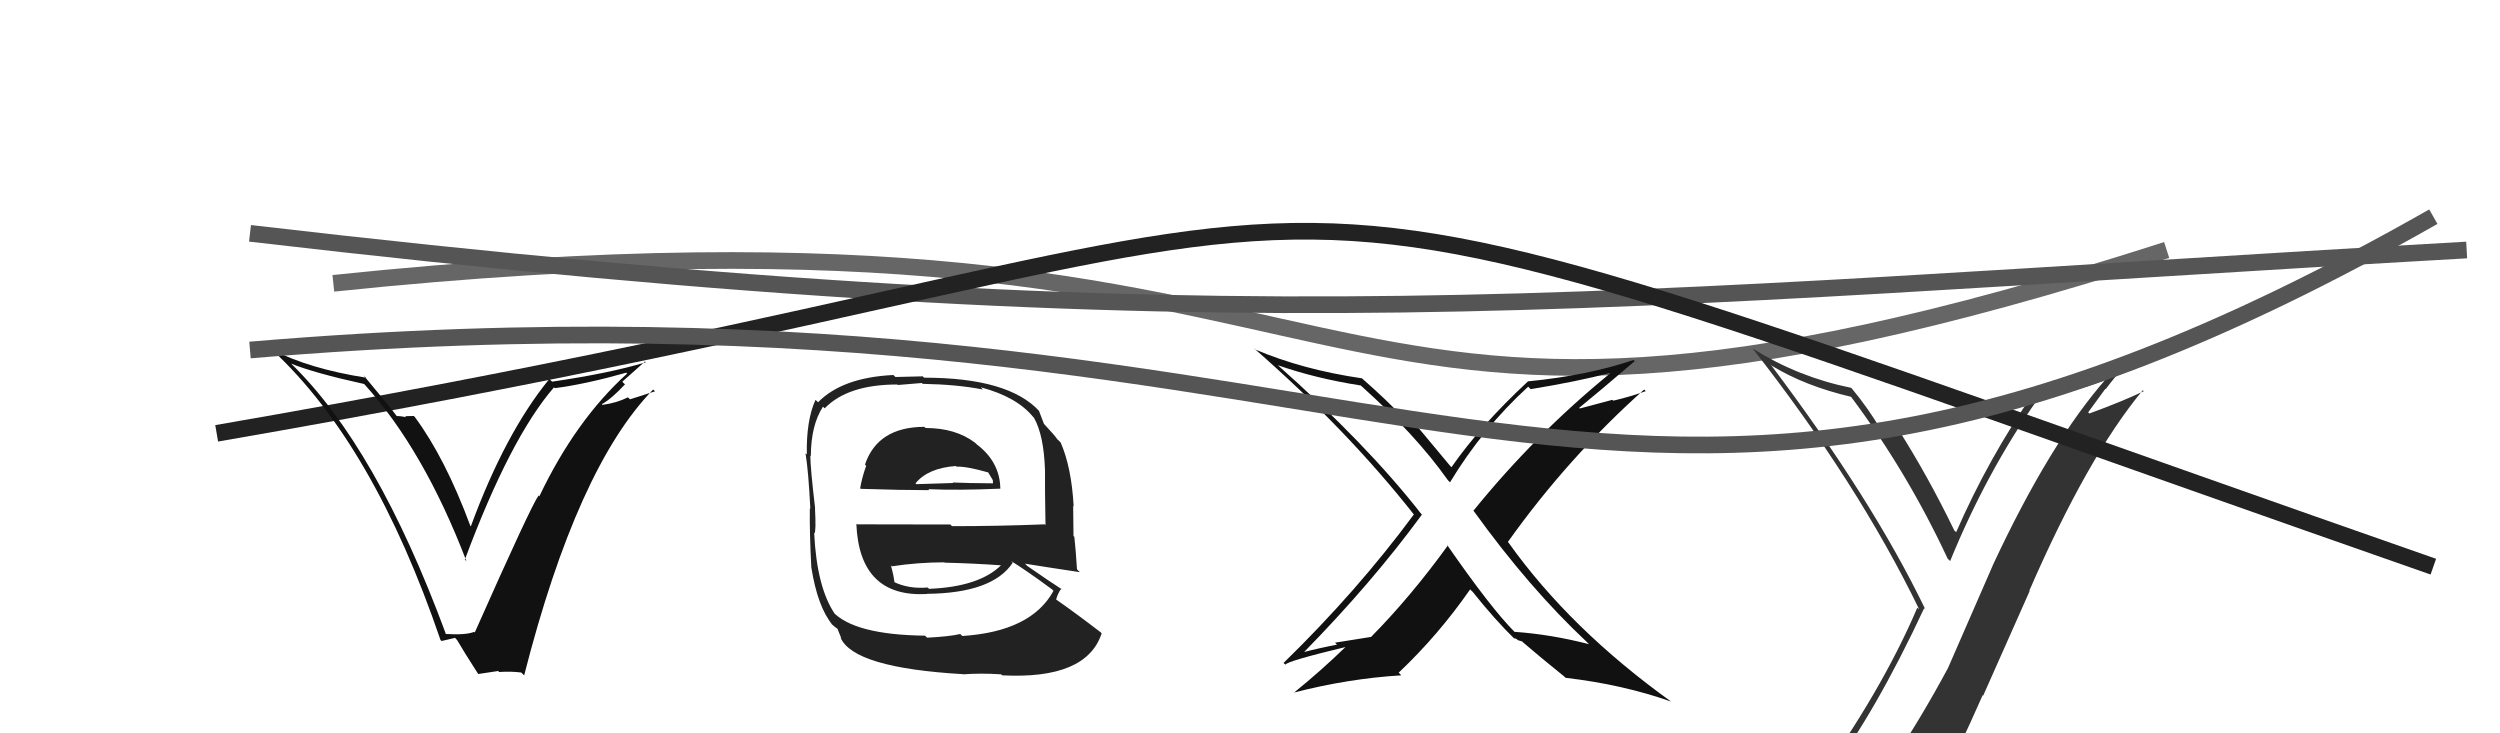
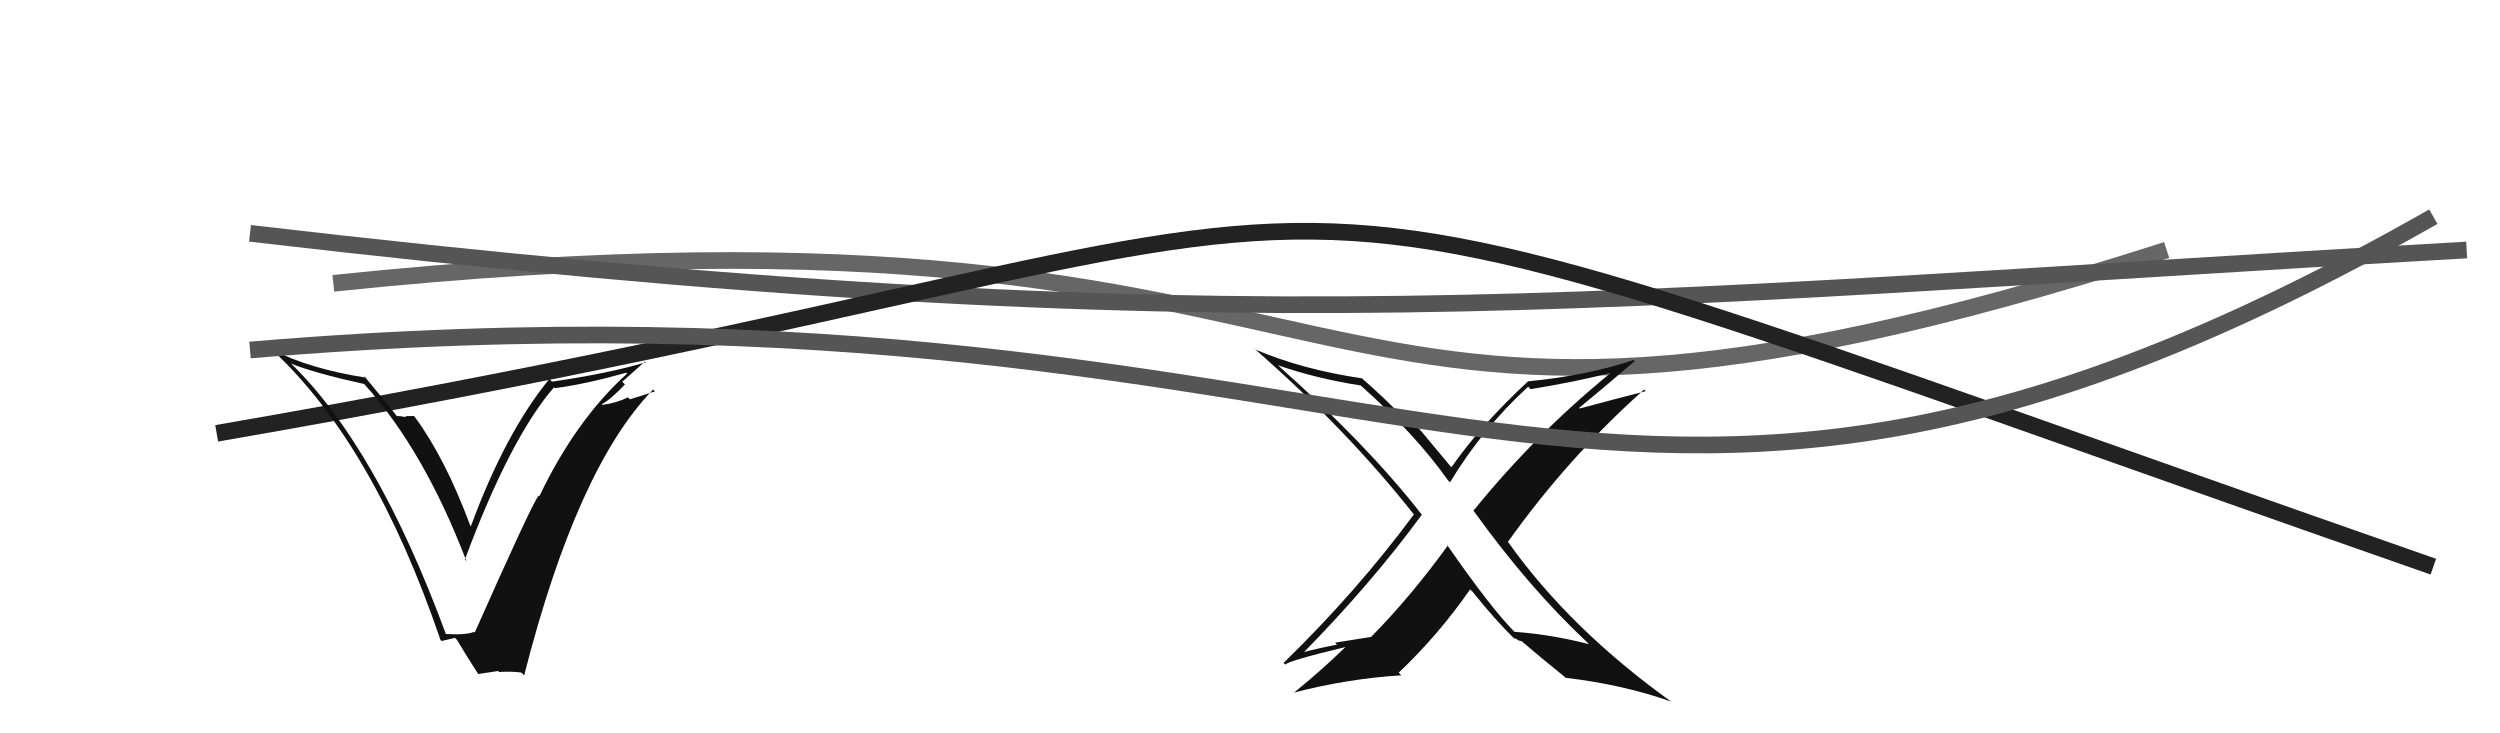
<svg xmlns="http://www.w3.org/2000/svg" width="150" height="44" viewBox="0,0,150,44">
-   <path fill="#222" d="M55.49 25.64L55.55 25.70L55.46 25.61Q52.66 25.62 51.90 27.87L51.90 27.87L51.97 27.95Q51.72 28.64 51.61 29.29L51.62 29.30L51.64 29.33Q54.12 29.41 55.76 29.41L55.75 29.40L55.70 29.35Q57.42 29.43 60.01 29.32L60.07 29.38L60.02 29.33Q60.00 27.71 58.59 26.65L58.51 26.57L58.50 26.56Q57.33 25.68 55.54 25.68ZM55.51 38.15L55.52 38.15L55.51 38.14Q51.23 38.09 49.94 36.68L49.99 36.73L50.10 36.85Q49.01 35.26 48.85 31.98L49.02 32.15L48.87 32.00Q48.97 31.87 48.90 30.50L48.91 30.51L48.91 30.52Q48.62 28.06 48.62 27.34L48.66 27.37L48.65 27.36Q48.66 25.50 49.38 24.40L49.35 24.37L49.48 24.50Q50.87 23.07 53.84 23.07L53.87 23.10L55.31 22.98L55.36 23.03Q57.45 23.07 58.97 23.37L58.89 23.28L58.85 23.24Q61.01 23.81 62.00 25.03L62.03 25.05L62.04 25.07Q62.63 26.11 62.70 28.21L62.75 28.26L62.70 28.20Q62.69 29.34 62.73 31.51L62.64 31.41L62.69 31.46Q59.90 31.57 57.12 31.57L57.02 31.47L51.41 31.46L51.38 31.42Q51.56 35.87 55.63 35.64L55.71 35.72L55.62 35.63Q59.55 35.59 60.76 33.77L60.78 33.78L60.66 33.66Q61.52 34.18 63.12 35.36L63.24 35.48L63.21 35.45Q61.88 37.89 57.74 38.16L57.71 38.13L57.61 38.04Q57.00 38.19 55.63 38.26ZM57.81 40.48L57.93 40.60L57.79 40.46Q58.85 40.38 60.07 40.46L60.09 40.48L60.13 40.52Q65.19 40.78 66.10 38.00L66.03 37.93L66.07 37.96Q64.41 36.69 63.31 35.93L63.35 35.97L63.36 35.99Q63.49 35.54 63.68 35.32L63.74 35.37L63.73 35.37Q63.01 34.91 61.64 33.96L61.56 33.88L61.50 33.82Q62.73 34.02 64.79 34.33L64.78 34.32L64.62 34.16Q64.54 32.90 64.46 32.21L64.41 32.16L64.39 30.35L64.42 30.38Q64.29 28.04 63.64 26.55L63.50 26.41L63.45 26.37Q63.29 26.13 62.72 25.52L62.72 25.52L62.64 25.44Q62.56 25.21 62.33 24.63L62.34 24.65L62.36 24.67Q60.51 22.66 55.44 22.66L55.37 22.58L53.73 22.62L53.60 22.50Q50.53 22.65 49.08 24.14L49.07 24.12L48.93 23.99Q48.37 25.22 48.41 27.27L48.45 27.31L48.33 27.19Q48.51 28.29 48.62 30.53L48.45 30.36L48.59 30.50Q48.57 32.00 48.68 34.06L48.77 34.15L48.68 34.05Q49.06 36.42 49.94 37.48L49.95 37.50L49.77 37.32Q50.07 37.62 50.26 37.73L50.24 37.71L50.48 38.30L50.43 38.25Q51.20 40.07 57.78 40.45ZM55.67 35.26L55.79 35.38L55.66 35.25Q54.51 35.35 53.60 34.90L53.60 34.90L53.67 34.98Q53.64 34.59 53.45 33.91L53.39 33.86L53.51 33.98Q55.07 33.74 56.66 33.74L56.65 33.73L56.68 33.76Q58.40 33.80 60.08 33.92L60.13 33.97L60.07 33.91Q58.75 35.21 55.74 35.33ZM57.28 27.88L57.45 28.06L57.39 28.00Q57.97 27.97 59.31 28.35L59.27 28.31L59.57 28.81L59.58 29.01L59.57 29.00Q58.08 28.99 57.16 28.95L57.31 29.09L57.20 28.98Q55.02 29.05 54.98 29.05L54.87 28.94L54.93 29.00Q55.68 28.08 57.36 27.96Z" />
  <path d="M20 17 C87 10,74 33,130 15" stroke="#666" fill="none" />
  <path d="M15 14 C75 21,95 18,148 15" stroke="#555" fill="none" />
-   <path fill="#333" d="M109.73 46.64L109.75 46.66L109.66 46.57Q112.56 42.69 115.45 36.49L115.53 36.56L115.52 36.56Q112.32 29.93 106.23 21.86L106.24 21.87L106.32 21.95Q108.30 23.16 111.07 23.81L111.00 23.73L111.05 23.79Q114.43 28.31 116.86 33.52L116.94 33.60L117.01 33.66Q119.17 28.37 122.26 23.95L122.19 23.89L122.25 23.94Q124.39 23.54 126.49 22.74L126.51 22.77L126.42 22.67Q123.02 26.51 119.56 33.93L119.56 33.94L116.88 40.08L116.88 40.08Q115.28 43.06 113.53 45.68L113.54 45.69L113.64 45.79Q111.12 46.05 109.67 46.58ZM115.84 47.92L115.94 48.02L115.96 48.04Q117.52 44.99 118.96 41.71L118.99 41.74L121.78 35.46L121.76 35.44Q125.25 27.41 128.57 23.41L128.57 23.42L128.63 23.47Q127.26 24.12 125.36 24.81L125.29 24.74L126.32 23.33L126.34 23.35Q126.88 22.63 127.49 21.95L127.51 21.97L127.46 21.92Q124.93 23.13 122.08 23.58L122.01 23.51L122.04 23.55Q119.31 27.48 117.37 31.93L117.27 31.84L117.25 31.81Q115.68 28.57 113.89 25.75L113.82 25.69L113.81 25.67Q113.65 25.70 113.29 25.66L113.28 25.66L113.31 25.68Q112.92 25.62 112.73 25.62L112.74 25.63L112.79 25.68Q112.06 24.45 111.11 23.31L111.17 23.38L111.07 23.27Q107.91 22.63 105.17 20.92L105.12 20.87L105.15 20.90Q111.47 28.97 115.16 36.58L115.14 36.55L115.04 36.46Q112.88 41.52 108.80 47.16L108.82 47.17L108.95 47.31Q109.77 47.02 110.57 46.87L110.49 46.79L112.12 46.44L112.06 46.39Q111.53 47.19 110.35 48.82L110.24 48.72L110.42 48.89Q112.59 48.17 115.86 47.94Z" />
-   <path fill="#111" d="M95.17 38.47L95.22 38.53L95.34 38.65Q93.04 38.06 90.87 37.91L91.03 38.07L90.88 37.92Q89.46 36.50 86.80 32.66L86.81 32.67L86.87 32.73Q84.65 35.80 82.25 38.23L82.23 38.22L80.10 38.56L80.22 38.68Q79.16 38.88 78.17 39.14L78.08 39.05L78.20 39.17Q82.31 34.98 85.32 30.87L85.35 30.91L85.27 30.83Q82.00 26.64 76.59 21.84L76.59 21.84L76.66 21.91Q78.95 22.71 81.65 23.13L81.68 23.16L81.68 23.16Q84.94 26.08 86.85 28.78L86.92 28.86L87.00 28.94Q88.95 25.71 91.69 23.20L91.71 23.22L91.84 23.35Q94.75 22.87 96.58 22.38L96.63 22.43L96.61 22.40Q92.10 26.08 88.40 30.65L88.38 30.62L88.43 30.67Q91.75 35.28 95.21 38.52ZM98.19 21.78L98.17 21.75L98.01 21.60Q95.22 22.54 91.68 22.88L91.62 22.83L91.68 22.88Q88.80 25.56 87.09 28.03L87.10 28.04L87.04 27.99Q86.22 27.02 84.58 25.04L84.48 24.93L84.31 24.95L84.42 25.06Q84.13 24.88 84.01 24.88L84.03 24.90L84.10 24.97Q83.29 24.08 81.65 22.64L81.70 22.69L81.72 22.70Q78.15 22.18 75.29 20.96L75.36 21.03L75.22 20.88Q80.84 25.79 84.88 30.93L84.91 30.95L84.83 30.87Q81.43 35.47 77.01 39.78L76.98 39.74L77.12 39.88Q77.24 39.66 80.74 38.82L80.84 38.92L80.74 38.81Q79.29 40.22 77.65 41.55L77.64 41.54L77.65 41.55Q80.92 40.71 84.08 40.52L83.92 40.36L83.92 40.36Q86.31 38.10 88.21 35.36L88.24 35.40L88.36 35.51Q89.70 37.19 90.91 38.37L91.00 38.46L90.84 38.30Q90.96 38.30 91.04 38.38L91.07 38.41L91.34 38.49L91.38 38.54Q92.50 39.50 93.83 40.57L93.79 40.53L93.94 40.67Q97.38 41.07 100.28 42.10L100.26 42.08L100.30 42.12Q94.21 37.75 90.52 32.57L90.48 32.53L90.47 32.52Q94.08 27.45 98.65 23.37L98.77 23.50L98.74 23.47Q97.79 23.81 96.80 24.04L96.74 23.99L94.79 24.51L94.75 24.47Q95.91 23.53 98.08 21.67Z" />
+   <path fill="#111" d="M95.17 38.47L95.22 38.53L95.34 38.65Q93.04 38.06 90.87 37.91L91.03 38.07L90.88 37.92Q89.46 36.50 86.80 32.66L86.81 32.67L86.87 32.73Q84.65 35.80 82.25 38.23L82.23 38.22L80.10 38.56L80.22 38.68Q79.16 38.88 78.17 39.14L78.08 39.05L78.20 39.17Q82.31 34.98 85.32 30.87L85.35 30.91L85.27 30.83Q82.00 26.64 76.59 21.84L76.59 21.84L76.66 21.91Q78.95 22.71 81.65 23.13L81.68 23.16L81.68 23.16Q84.94 26.08 86.85 28.78L86.92 28.86L87.00 28.94Q88.95 25.71 91.69 23.20L91.71 23.22L91.84 23.35Q94.75 22.87 96.58 22.38L96.63 22.43L96.61 22.40Q92.10 26.08 88.40 30.65L88.38 30.62L88.43 30.67Q91.75 35.28 95.21 38.52ZM98.19 21.78L98.17 21.75L98.01 21.60Q95.22 22.54 91.68 22.88L91.62 22.83L91.68 22.88Q88.80 25.56 87.09 28.03L87.10 28.04L87.04 27.99Q86.22 27.02 84.58 25.04L84.48 24.93L84.31 24.95L84.42 25.06Q84.13 24.88 84.01 24.88L84.03 24.90L84.10 24.97Q83.29 24.08 81.65 22.64L81.70 22.69L81.72 22.70Q78.15 22.18 75.29 20.96L75.36 21.03L75.22 20.88Q80.84 25.79 84.88 30.93L84.91 30.95L84.83 30.87Q81.43 35.47 77.01 39.78L76.98 39.74L77.12 39.88Q77.24 39.66 80.74 38.82L80.84 38.92L80.74 38.81Q79.29 40.22 77.65 41.55L77.64 41.54L77.65 41.55Q80.92 40.71 84.08 40.52L83.92 40.36L83.92 40.36Q86.31 38.10 88.21 35.36L88.24 35.40L88.36 35.51Q89.70 37.19 90.91 38.37L91.00 38.46L90.84 38.30Q90.96 38.30 91.04 38.38L91.07 38.41L91.34 38.49L91.38 38.54Q92.50 39.50 93.83 40.57L93.79 40.53L93.94 40.67Q97.38 41.07 100.28 42.10L100.26 42.08L100.30 42.12Q94.21 37.75 90.52 32.57L90.48 32.53L90.47 32.52Q94.08 27.45 98.65 23.37L98.77 23.50L98.74 23.47L96.74 23.99L94.79 24.51L94.75 24.47Q95.91 23.53 98.08 21.67Z" />
  <path d="M13 26 C94 12,63 5,146 34" stroke="#222" fill="none" />
  <path fill="#111" d="M26.67 37.95L26.63 37.91L26.75 38.03Q22.60 26.80 17.46 21.81L17.36 21.71L17.45 21.81Q18.88 22.39 21.85 23.04L21.83 23.02L21.86 23.05Q25.44 27.01 27.99 33.68L27.90 33.58L27.89 33.58Q30.61 26.28 33.24 23.24L33.30 23.30L33.29 23.29Q35.14 23.05 37.58 22.36L37.67 22.46L37.63 22.41Q34.53 25.22 32.36 29.78L32.20 29.63L32.31 29.74Q31.87 30.33 28.49 37.94L28.50 37.96L28.45 37.91Q27.97 38.11 26.75 38.04ZM31.38 40.45L31.31 40.39L31.45 40.52Q34.63 28.05 39.19 23.37L39.30 23.48L37.80 23.96L37.68 23.84Q36.99 24.18 36.16 24.29L36.16 24.30L36.11 24.25Q36.68 23.94 37.50 23.06L37.41 22.98L37.34 22.90Q38.24 22.11 38.70 21.69L38.78 21.77L38.74 21.74Q36.55 22.40 33.12 22.90L33.16 22.93L32.96 22.74Q30.31 25.98 28.25 31.58L28.34 31.67L28.22 31.55Q26.72 27.50 24.89 25.02L24.83 24.96L24.31 24.97L24.37 25.03Q24.03 24.96 23.81 24.96L23.84 24.99L23.80 24.96Q23.51 24.55 21.79 22.49L21.80 22.50L21.96 22.66Q18.57 22.13 16.33 20.98L16.30 20.96L16.36 21.02Q22.43 26.67 26.43 38.40L26.50 38.46L27.30 38.27L27.43 38.41Q27.84 39.12 28.68 40.42L28.70 40.44L29.89 40.26L29.95 40.32Q30.63 40.27 31.27 40.35Z" />
  <path d="M15 21 C86 15,95 42,146 13" stroke="#555" fill="none" />
</svg>